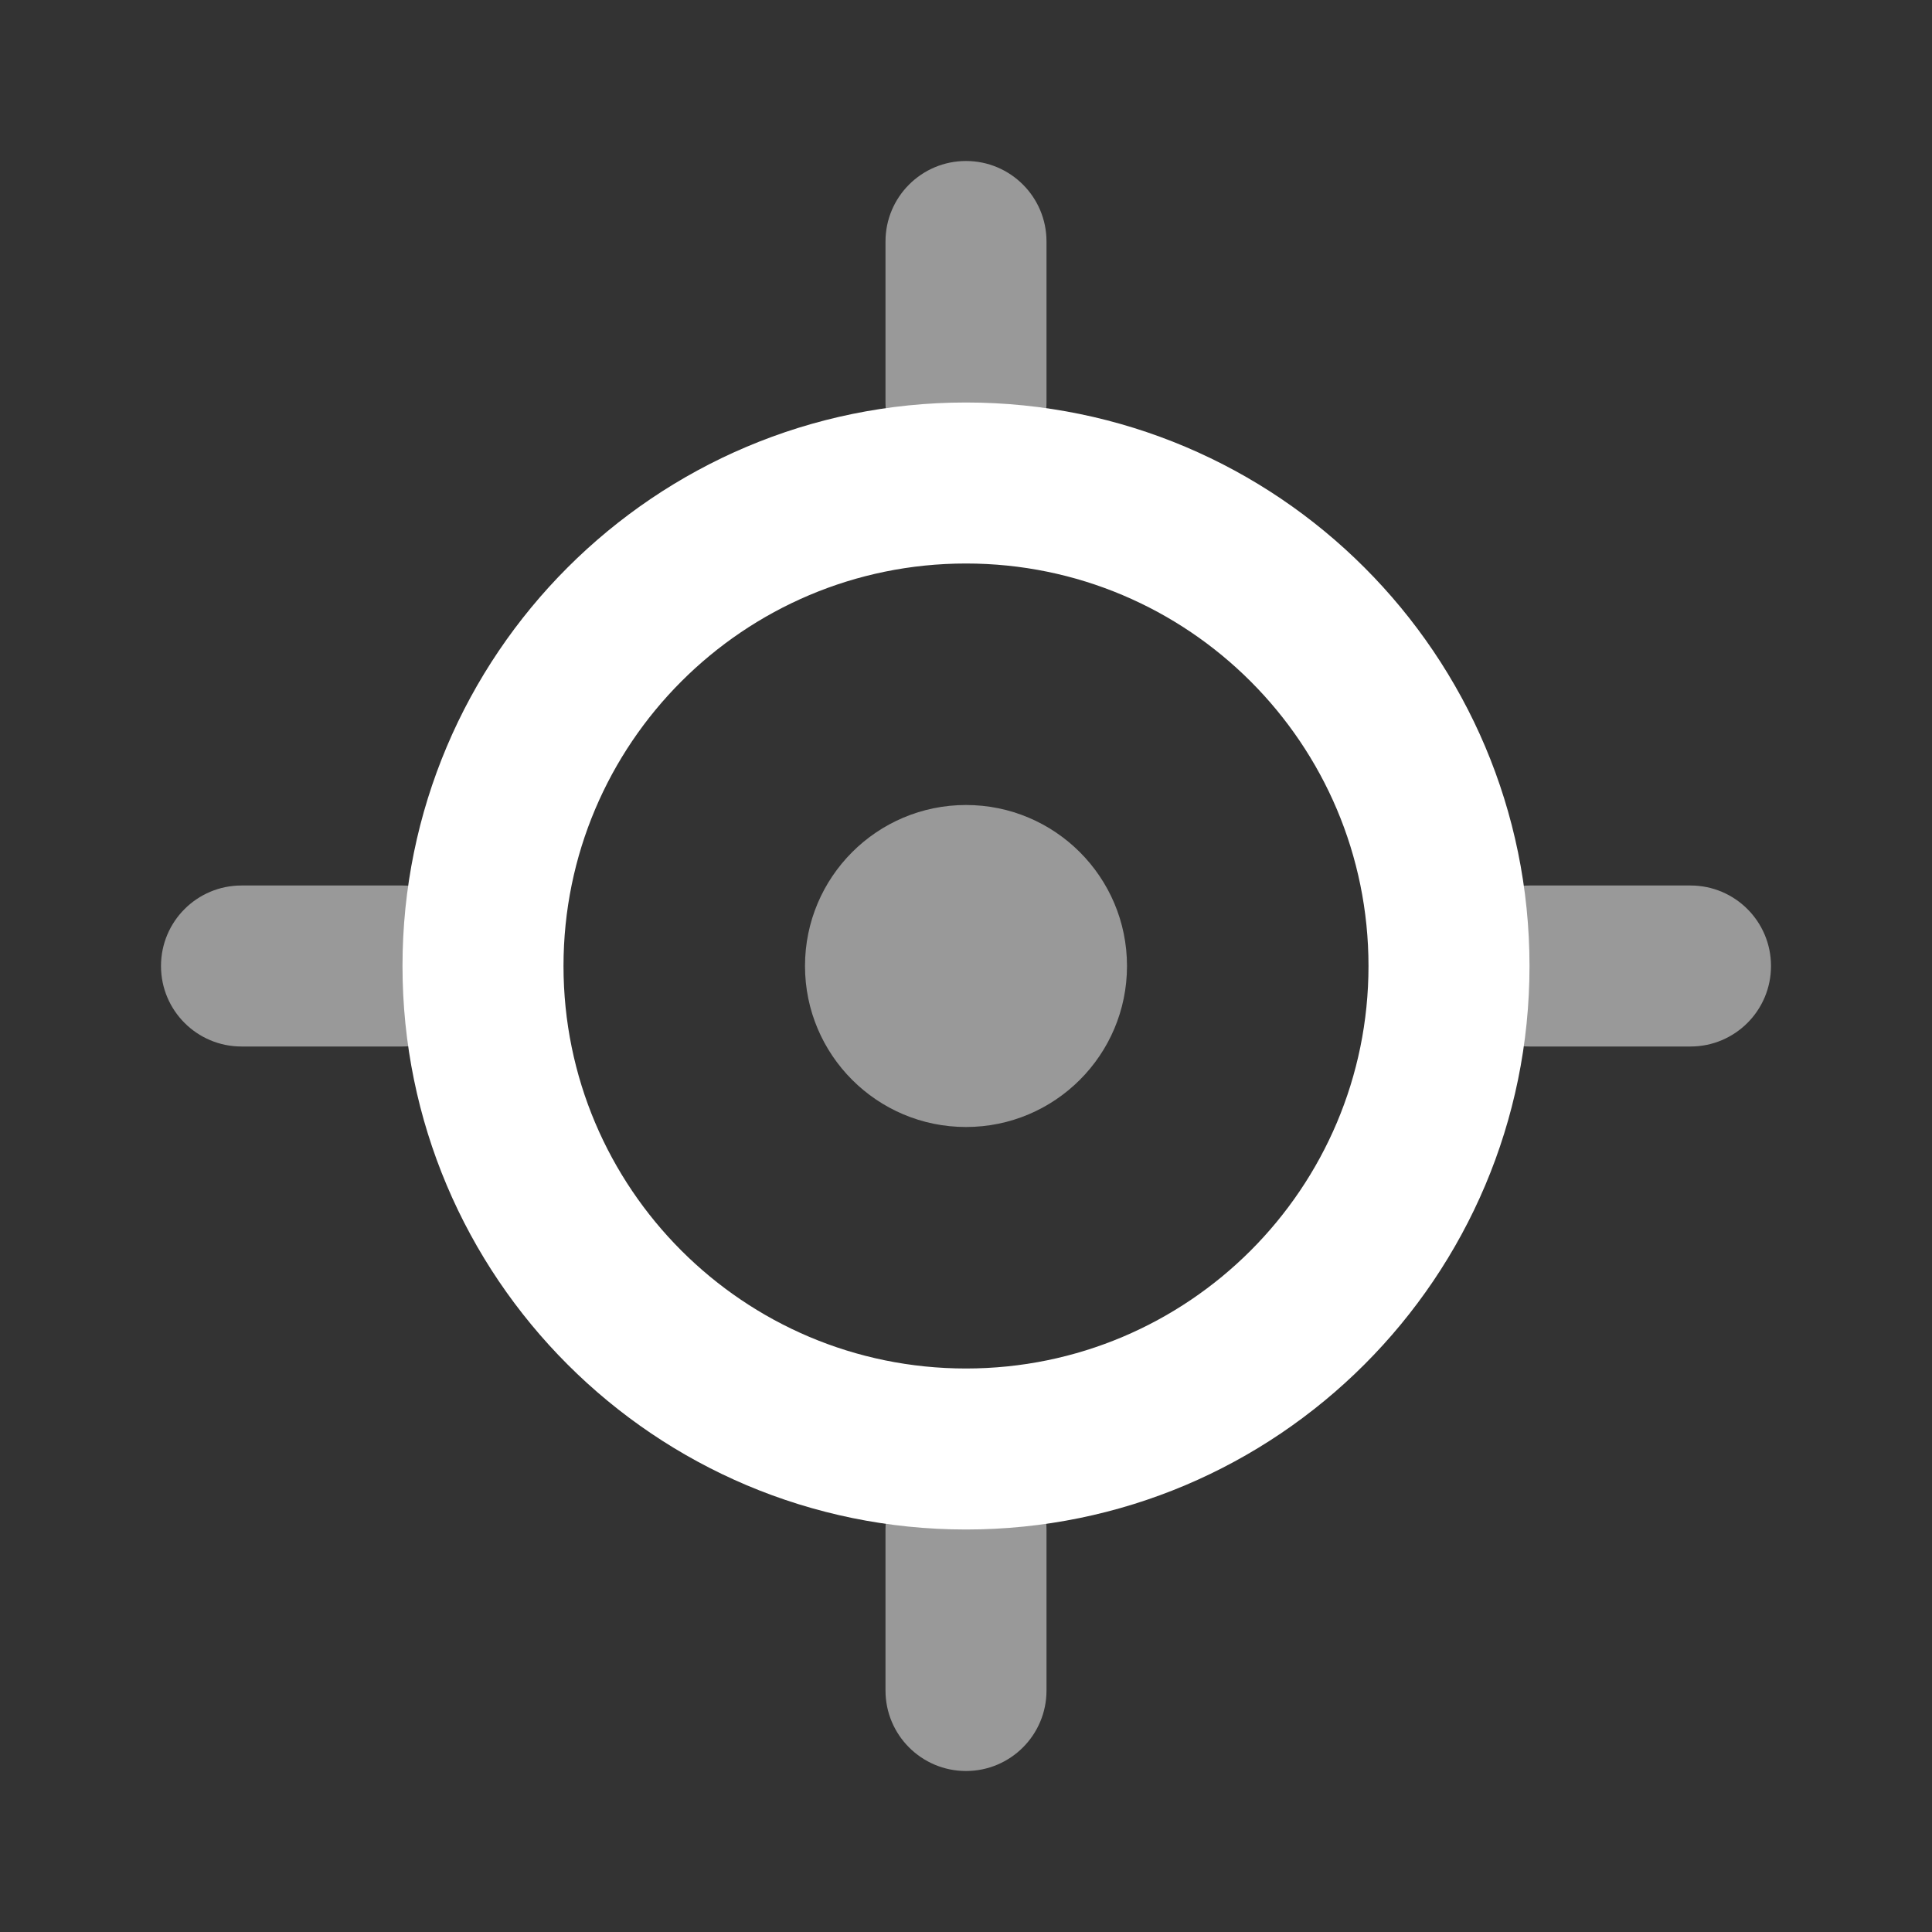
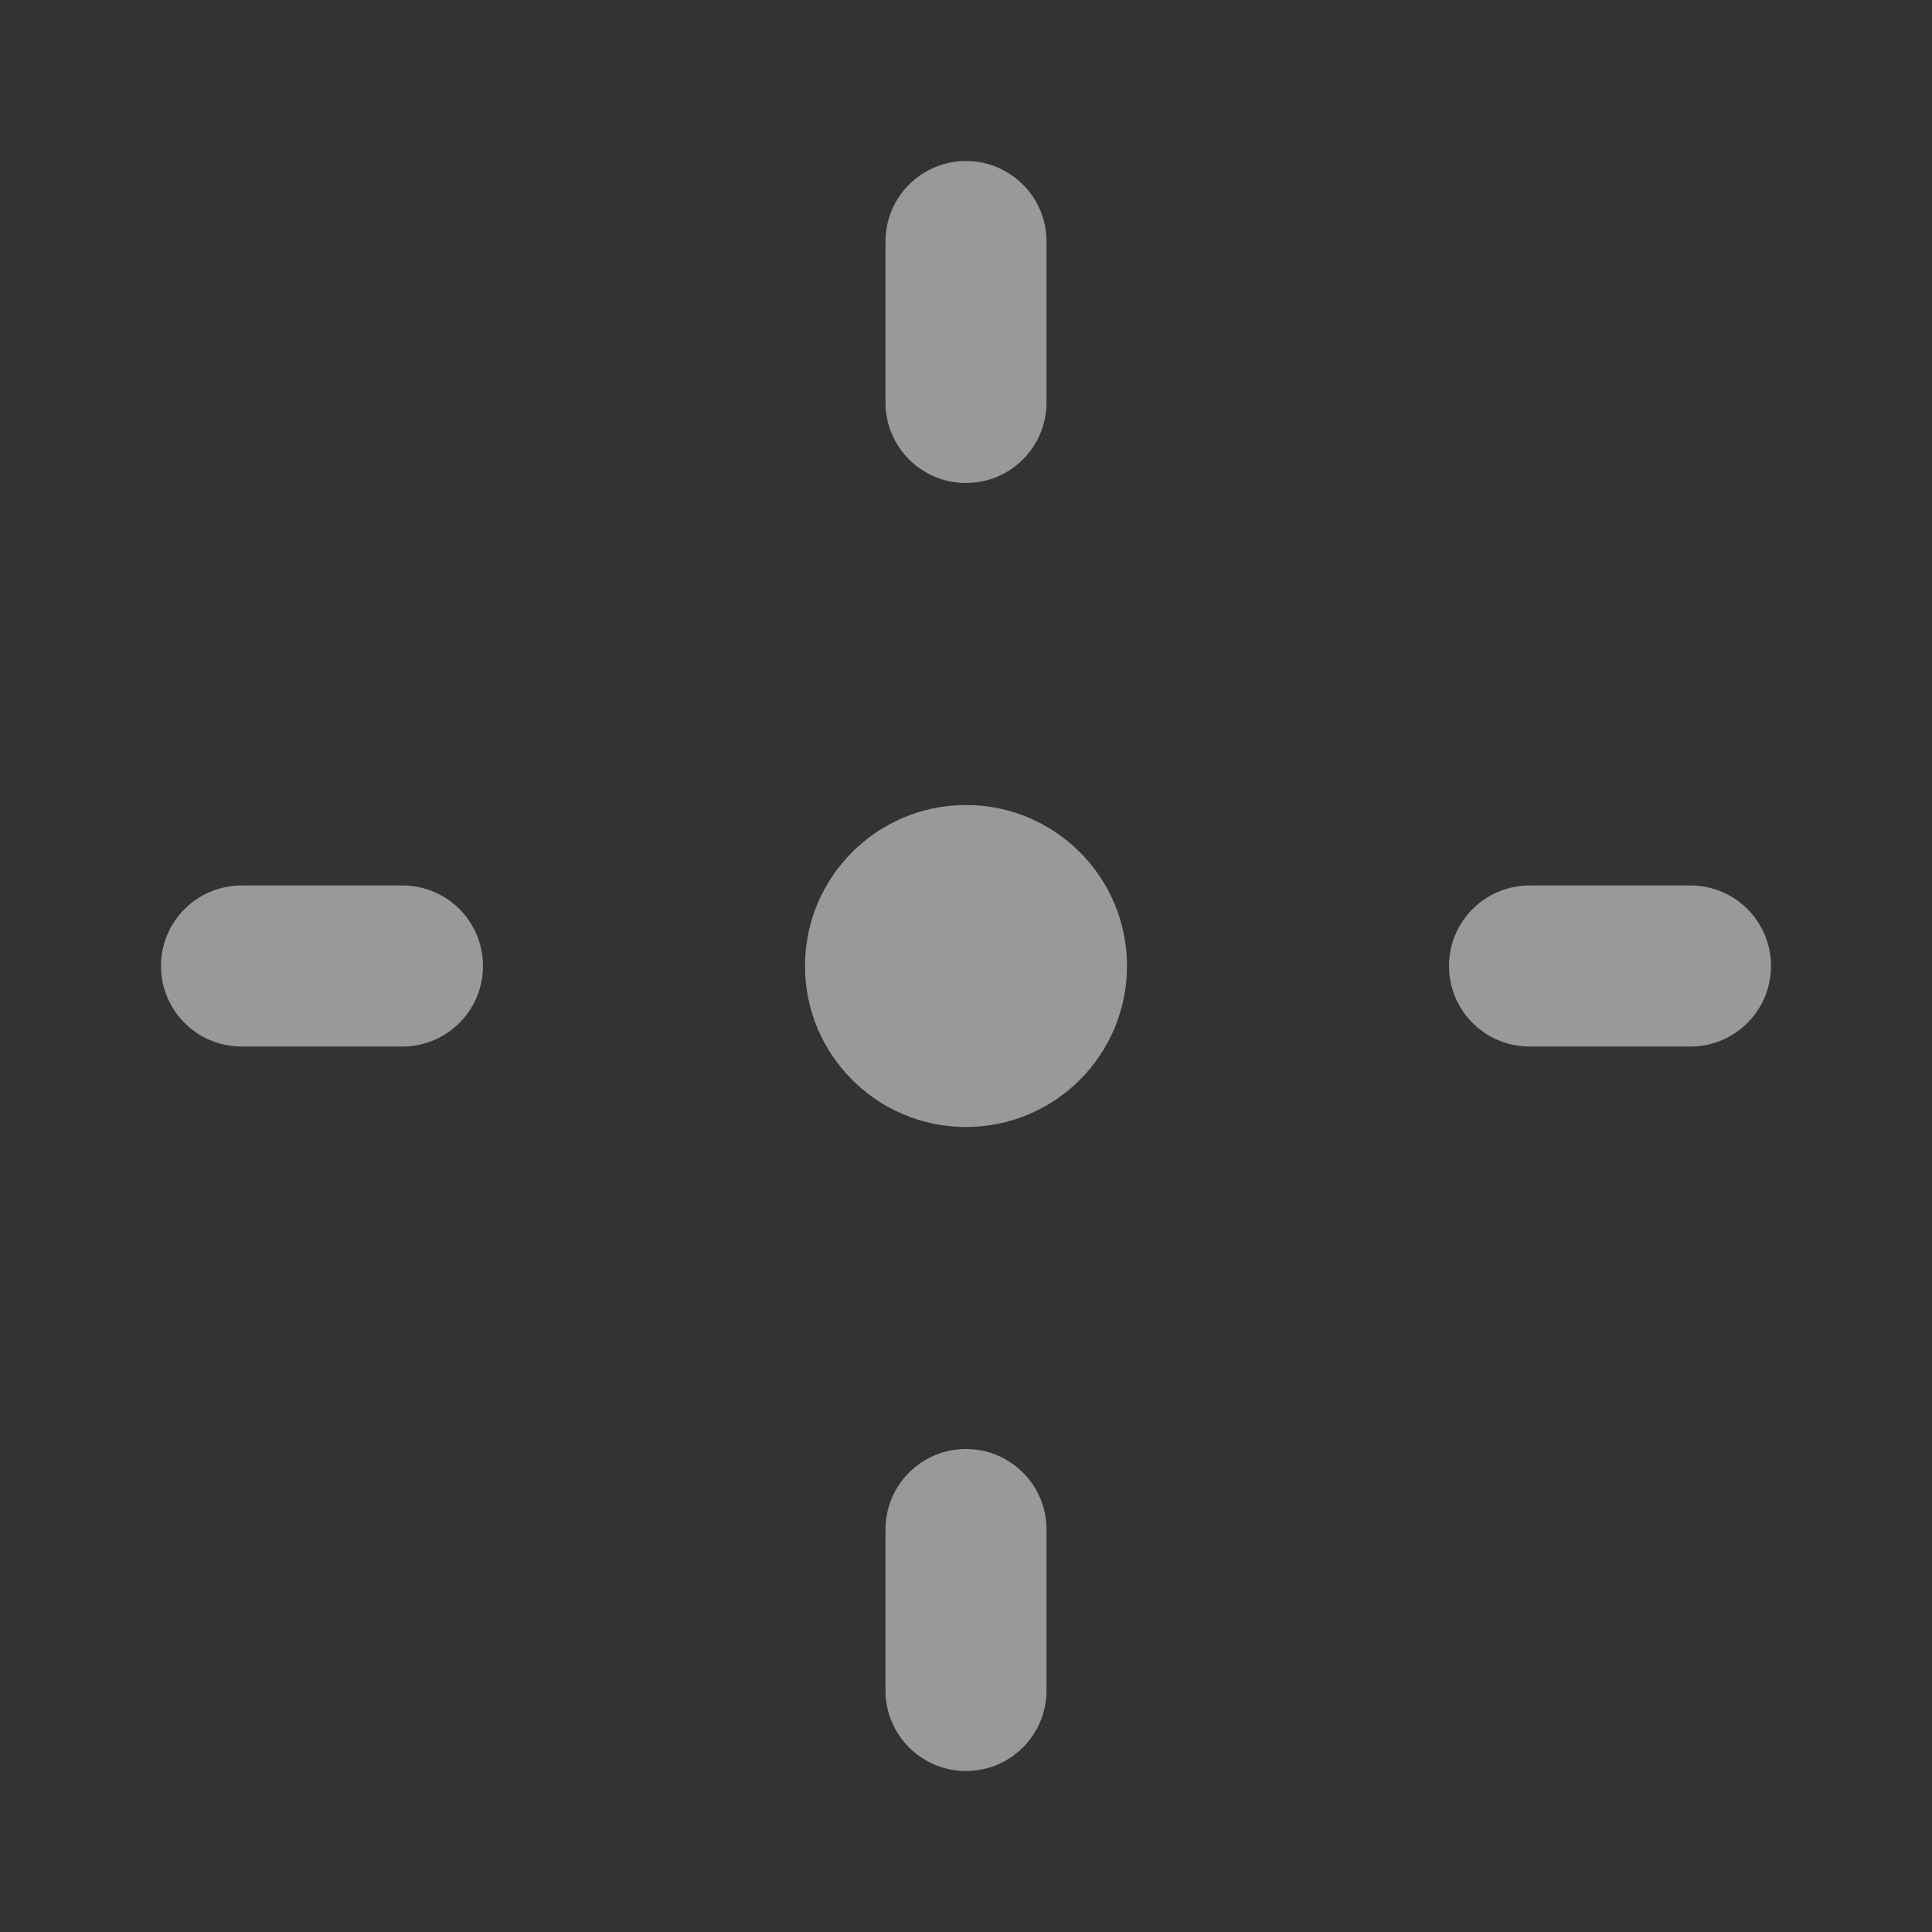
<svg xmlns="http://www.w3.org/2000/svg" width="48" height="48" viewBox="0 0 48 48" fill="none">
  <rect x="0" y="0" width="48" height="48" fill="#333333" stroke="none" />
  <path opacity="0.5" fill-rule="evenodd" clip-rule="evenodd" d="M22 6C22 4.895 22.895 4 24 4C25.105 4 26 4.895 26 6V10C26 11.105 25.105 12 24 12C22.895 12 22 11.105 22 10V6ZM6 22C4.895 22 4 22.895 4 24C4 25.105 4.895 26 6 26H10C11.105 26 12 25.105 12 24C12 22.895 11.105 22 10 22H6ZM38 22C36.895 22 36 22.895 36 24C36 25.105 36.895 26 38 26H42C43.105 26 44 25.105 44 24C44 22.895 43.105 22 42 22H38ZM24 36C22.895 36 22 36.895 22 38V42C22 43.105 22.895 44 24 44C25.105 44 26 43.105 26 42V38C26 36.895 25.105 36 24 36Z" fill="white" />
  <path opacity="0.5" fill-rule="evenodd" clip-rule="evenodd" d="M24 28C26.209 28 28 26.209 28 24C28 21.791 26.209 20 24 20C21.791 20 20 21.791 20 24C20 26.209 21.791 28 24 28Z" fill="white" />
-   <path fill-rule="evenodd" clip-rule="evenodd" d="M10 24C10 31.732 16.268 38 24 38C31.732 38 38 31.732 38 24C38 16.268 31.732 10 24 10C16.268 10 10 16.268 10 24ZM34 24C34 29.523 29.523 34 24 34C18.477 34 14 29.523 14 24C14 18.477 18.477 14 24 14C29.523 14 34 18.477 34 24Z" fill="white" />
</svg>